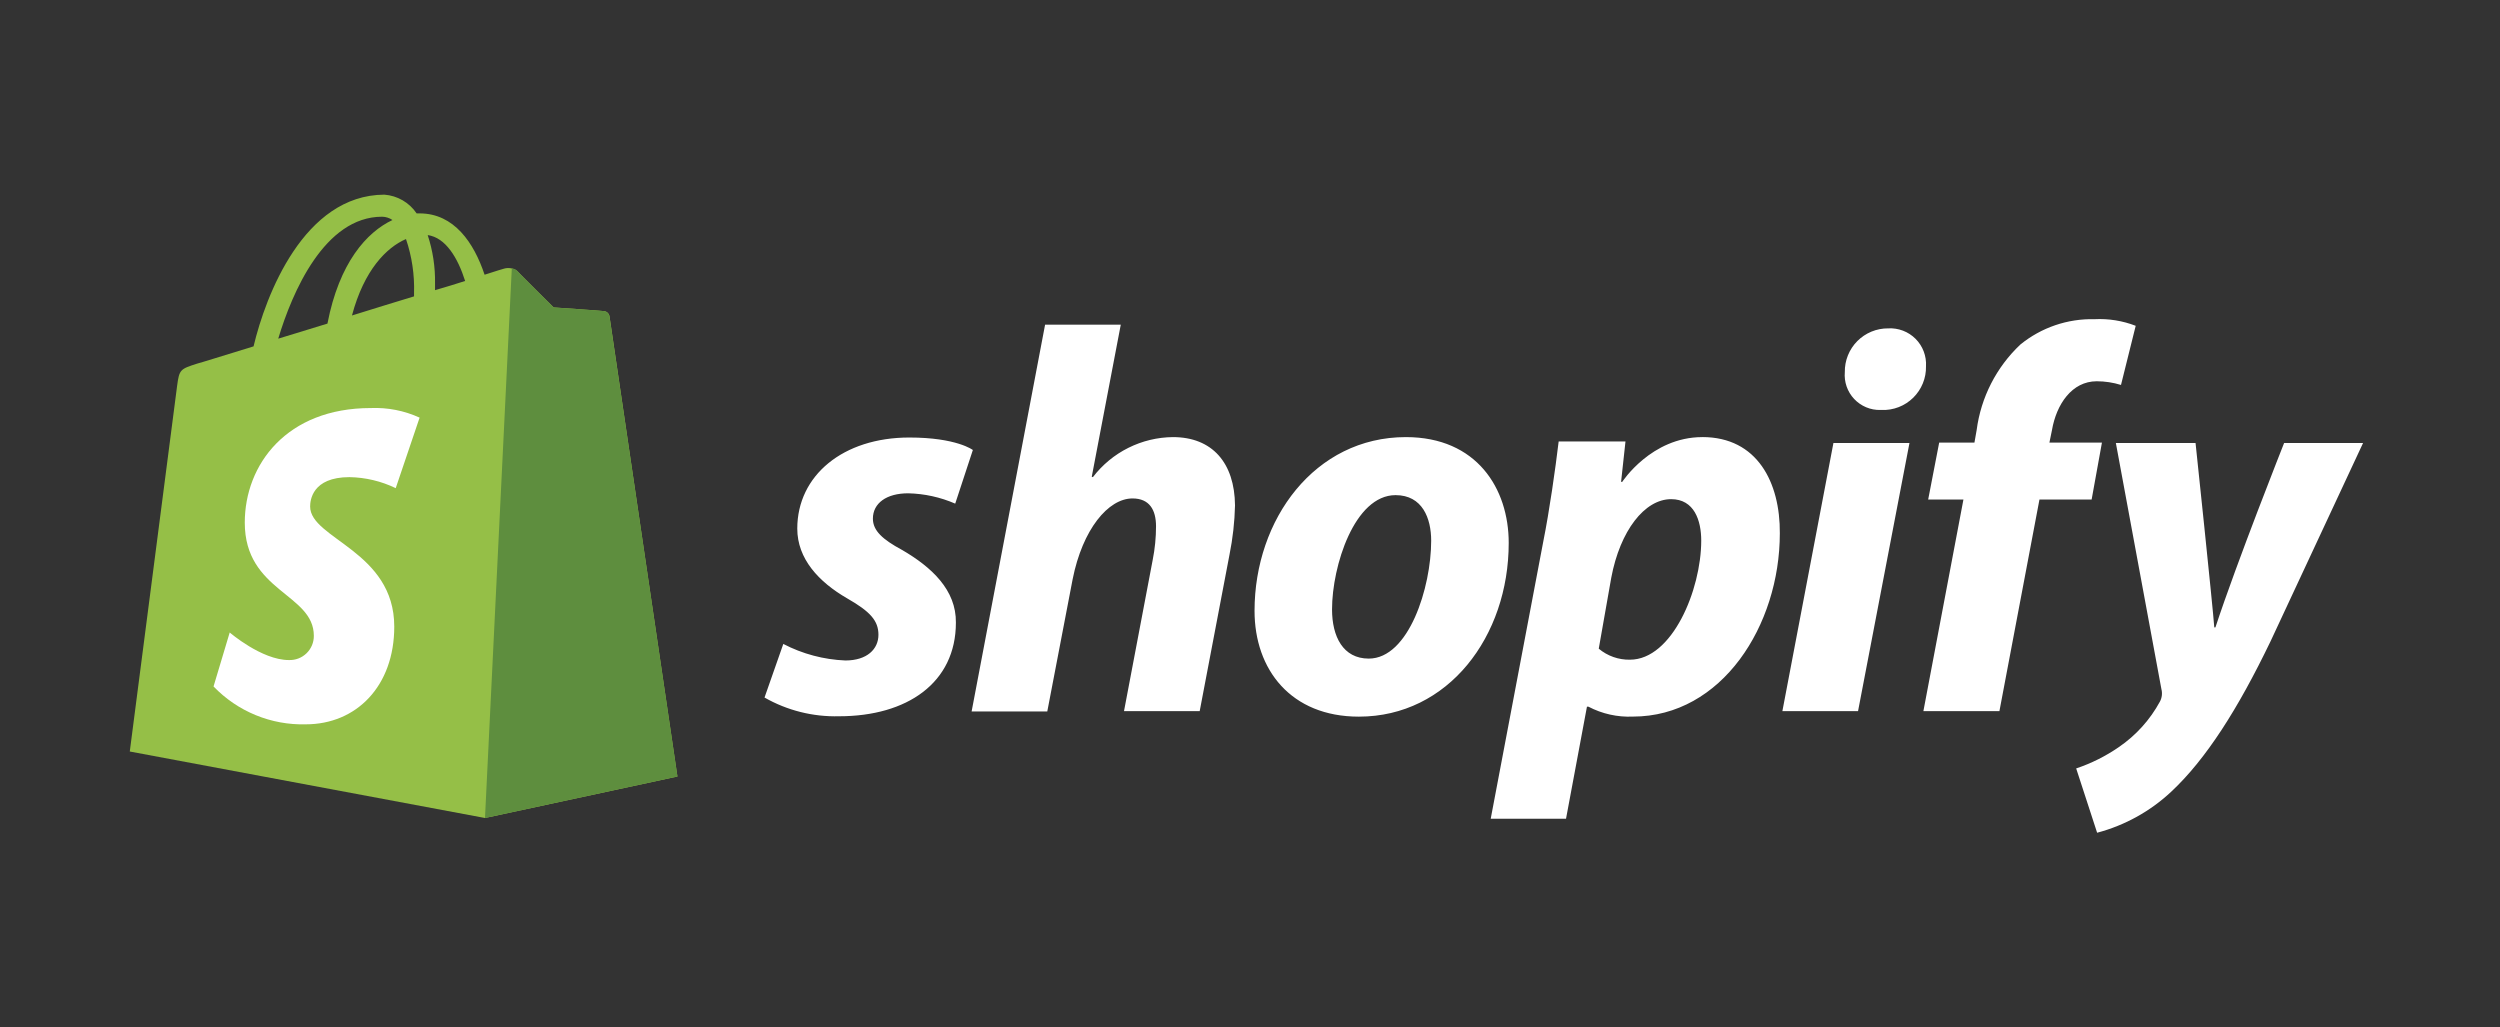
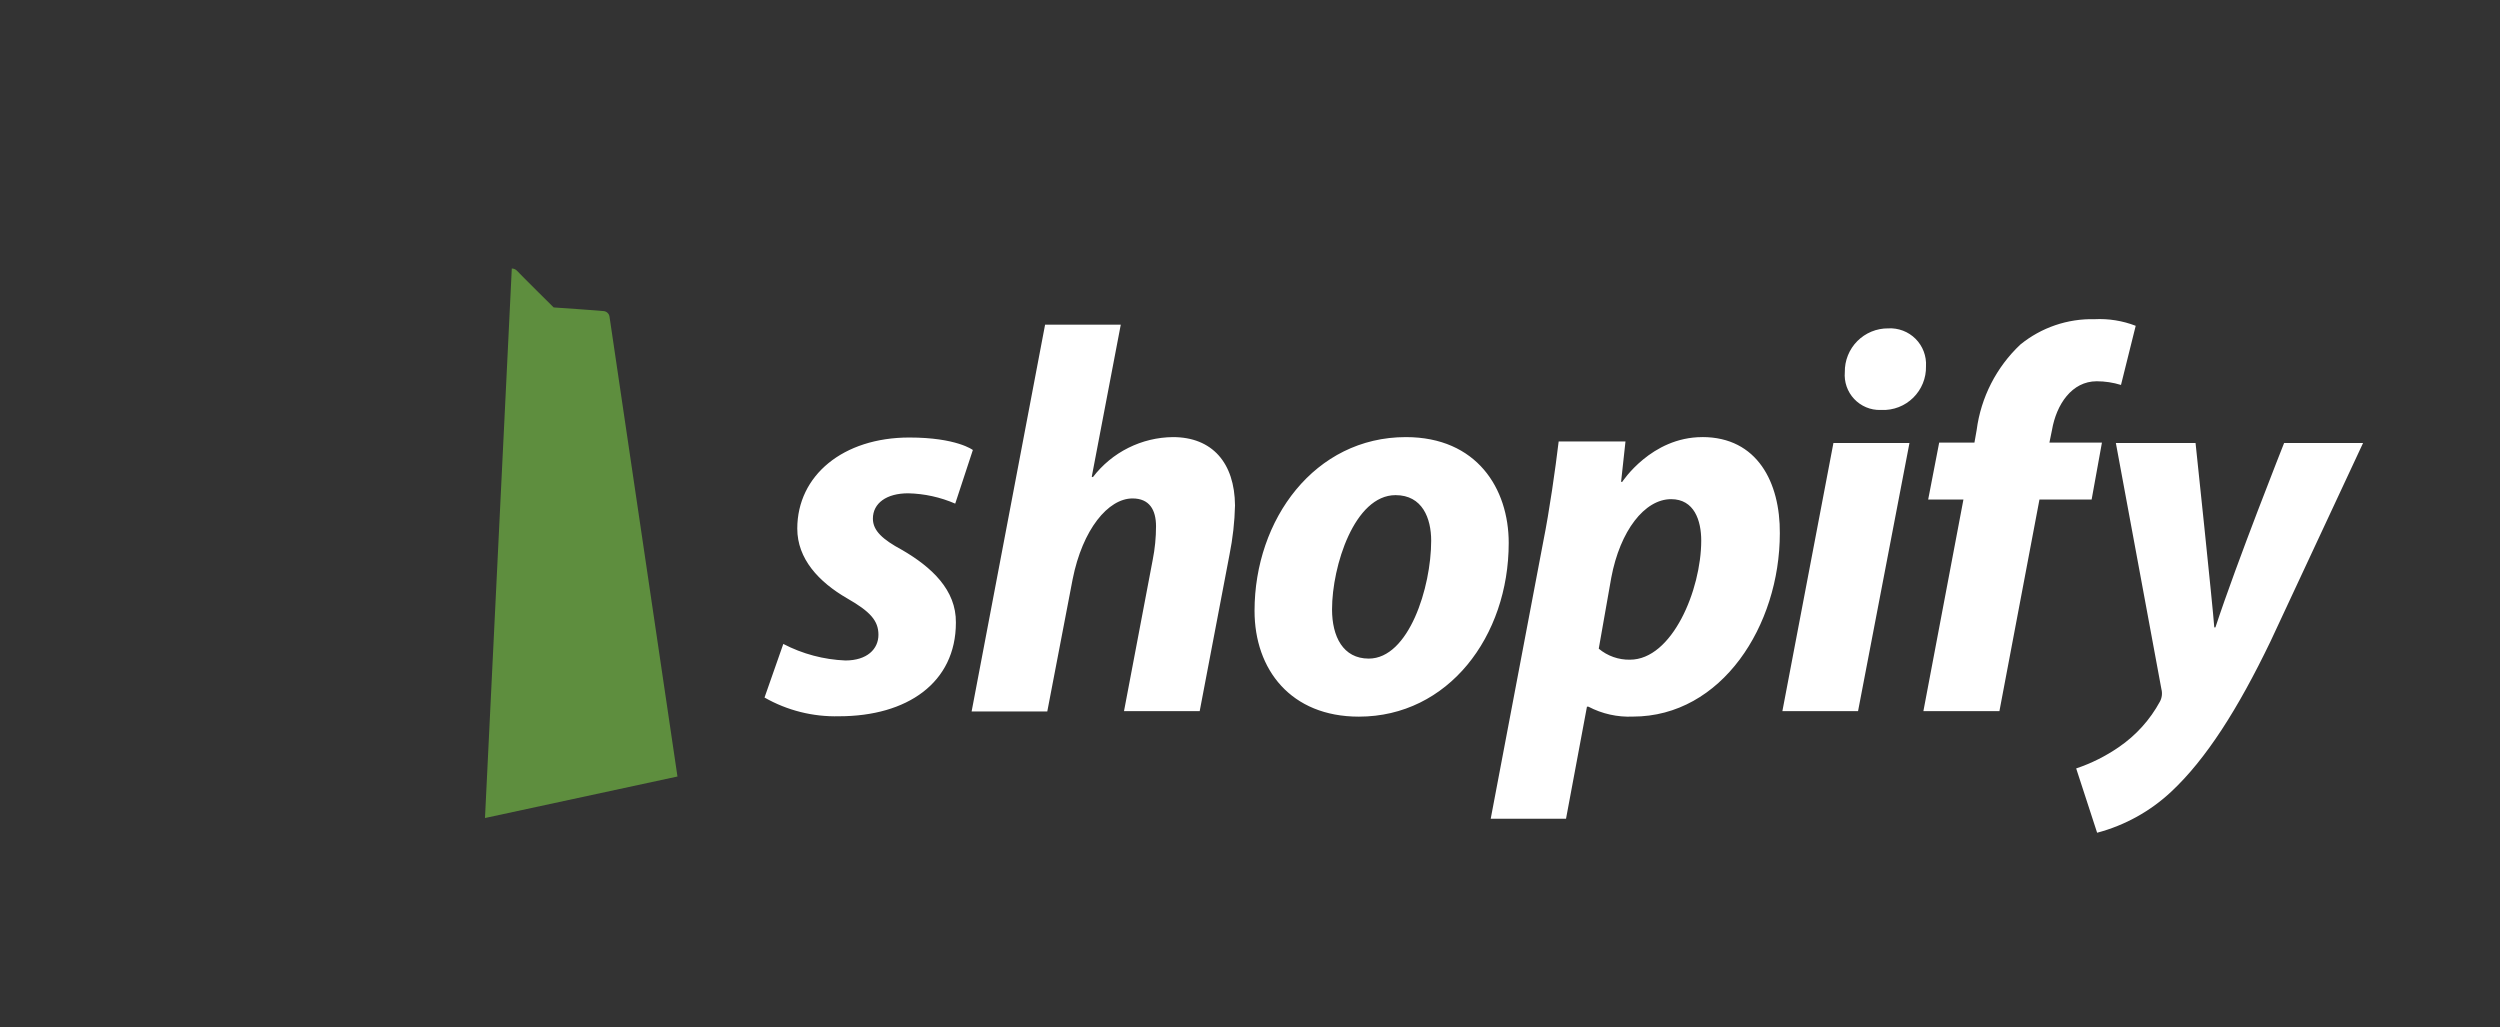
<svg xmlns="http://www.w3.org/2000/svg" width="146" height="60" viewBox="0 0 146 60" fill="none">
  <rect x="0" y="0" width="146" height="60" fill="#333333" stroke="none" />
-   <path d="M35.595 18.469C35.581 18.39 35.543 18.319 35.485 18.264C35.426 18.21 35.352 18.176 35.273 18.169C35.144 18.147 32.334 17.954 32.334 17.954C32.334 17.954 30.382 16.024 30.188 15.809C30.073 15.73 29.942 15.68 29.804 15.662C29.666 15.643 29.526 15.657 29.395 15.701C29.373 15.701 28.965 15.83 28.3 16.044C27.678 14.178 26.52 12.462 24.503 12.462H24.331C24.12 12.149 23.841 11.887 23.514 11.698C23.187 11.509 22.822 11.396 22.445 11.368C17.747 11.39 15.516 17.246 14.808 20.228C12.985 20.786 11.697 21.193 11.522 21.233C10.517 21.555 10.471 21.577 10.342 22.542C10.239 23.295 7.579 43.888 7.579 43.888L28.323 47.771L39.562 45.348C39.562 45.327 35.616 18.662 35.595 18.469ZM27.164 16.409C26.649 16.581 26.049 16.753 25.406 16.946V16.559C25.423 15.598 25.278 14.641 24.977 13.728C26.028 13.878 26.735 15.058 27.164 16.41V16.409ZM23.711 13.964C24.055 14.978 24.213 16.045 24.18 17.115V17.308C23.04 17.652 21.799 18.038 20.555 18.424C21.263 15.764 22.571 14.455 23.706 13.962L23.711 13.964ZM22.317 12.656C22.532 12.66 22.742 12.727 22.92 12.849C21.418 13.557 19.81 15.337 19.123 18.898C18.136 19.198 17.15 19.502 16.249 19.778C17.061 17.074 18.949 12.656 22.317 12.656Z" fill="#95BF47" />
  <path d="M35.273 18.169C35.145 18.147 32.335 17.954 32.335 17.954C32.335 17.954 30.383 16.024 30.189 15.808C30.15 15.768 30.103 15.736 30.052 15.714C30 15.692 29.945 15.681 29.889 15.68L28.323 47.772L39.564 45.348C39.564 45.348 35.617 18.662 35.595 18.49C35.583 18.41 35.545 18.335 35.487 18.277C35.429 18.219 35.354 18.181 35.273 18.169V18.169Z" fill="#5E8E3E" />
-   <path d="M24.505 24.39L23.11 28.508C22.266 28.1 21.344 27.881 20.407 27.865C18.219 27.865 18.112 29.238 18.112 29.581C18.112 31.468 23.025 32.176 23.025 36.595C23.025 40.071 20.812 42.301 17.855 42.301C16.853 42.327 15.857 42.144 14.93 41.763C14.003 41.382 13.165 40.812 12.471 40.089L13.415 36.937C13.415 36.937 15.281 38.547 16.869 38.547C17.059 38.554 17.248 38.523 17.426 38.455C17.604 38.387 17.765 38.284 17.902 38.151C18.038 38.019 18.146 37.86 18.22 37.684C18.293 37.509 18.33 37.321 18.328 37.13C18.328 34.664 14.295 34.556 14.295 30.523C14.295 27.134 16.74 23.83 21.653 23.83C22.634 23.79 23.611 23.981 24.505 24.39Z" fill="white" />
  <path d="M52.671 32.112C51.555 31.509 50.977 30.997 50.977 30.289C50.977 29.388 51.77 28.809 53.036 28.809C53.983 28.83 54.916 29.035 55.785 29.412L56.815 26.28C56.815 26.28 55.871 25.551 53.103 25.551C49.242 25.551 46.561 27.764 46.561 30.871C46.561 32.629 47.805 33.981 49.478 34.947C50.83 35.719 51.301 36.255 51.301 37.07C51.301 37.907 50.636 38.572 49.371 38.572C48.106 38.52 46.868 38.191 45.745 37.606L44.648 40.736C45.972 41.492 47.478 41.87 49.003 41.83C52.971 41.83 55.824 39.878 55.824 36.36C55.846 34.451 54.408 33.121 52.673 32.112H52.671ZM68.502 25.527C67.596 25.535 66.704 25.75 65.894 26.155C65.083 26.56 64.376 27.145 63.825 27.865L63.758 27.843L65.453 18.962H61.033L56.742 41.551H61.161L62.642 33.828C63.221 30.911 64.721 29.109 66.139 29.109C67.126 29.109 67.512 29.774 67.512 30.739C67.511 31.395 67.447 32.048 67.319 32.691L65.642 41.529H70.062L71.803 32.391C71.994 31.444 72.102 30.483 72.125 29.517C72.103 27.029 70.795 25.527 68.499 25.527H68.502ZM82.103 25.527C76.783 25.527 73.265 30.332 73.265 35.673C73.265 39.106 75.388 41.852 79.357 41.852C84.57 41.852 88.109 37.175 88.109 31.705C88.109 28.53 86.243 25.527 82.103 25.527ZM79.936 38.462C78.434 38.462 77.791 37.175 77.791 35.588C77.791 33.056 79.1 28.916 81.502 28.916C83.068 28.916 83.581 30.268 83.581 31.576C83.582 34.3 82.274 38.462 79.936 38.462H79.936ZM99.414 25.527C96.433 25.527 94.738 28.142 94.738 28.142H94.671L94.928 25.782H91.026C90.833 27.391 90.49 29.815 90.125 31.638L87.058 47.813H91.456L92.678 41.27H92.764C93.563 41.689 94.459 41.889 95.36 41.849C100.551 41.849 103.942 36.53 103.942 31.145C103.964 28.185 102.634 25.525 99.416 25.525L99.414 25.527ZM95.19 38.526C94.525 38.539 93.877 38.31 93.367 37.883L94.097 33.742C94.612 30.993 96.049 29.151 97.593 29.151C98.945 29.151 99.352 30.396 99.352 31.575C99.349 34.45 97.655 38.526 95.188 38.526H95.19ZM110.269 19.177C109.934 19.175 109.602 19.239 109.292 19.367C108.983 19.495 108.702 19.683 108.466 19.921C108.23 20.159 108.044 20.441 107.919 20.752C107.794 21.062 107.732 21.395 107.737 21.73C107.713 22.015 107.749 22.302 107.843 22.573C107.937 22.843 108.087 23.091 108.283 23.299C108.479 23.508 108.717 23.673 108.981 23.784C109.245 23.895 109.53 23.949 109.816 23.942H109.883C110.224 23.956 110.564 23.899 110.882 23.776C111.2 23.653 111.489 23.466 111.732 23.227C111.975 22.988 112.167 22.701 112.295 22.385C112.424 22.07 112.486 21.731 112.478 21.39C112.496 21.095 112.45 20.8 112.345 20.524C112.241 20.248 112.078 19.997 111.87 19.788C111.661 19.579 111.41 19.416 111.134 19.311C110.858 19.206 110.563 19.16 110.269 19.177ZM104.091 41.53H108.51L111.513 25.87H107.072L104.091 41.53ZM122.753 25.849H119.685L119.835 25.119C120.093 23.617 120.994 22.266 122.45 22.266C122.93 22.267 123.408 22.339 123.866 22.481L124.725 19.027C123.96 18.731 123.141 18.599 122.322 18.641C120.747 18.602 119.21 19.127 117.989 20.121C116.587 21.443 115.685 23.209 115.436 25.119L115.307 25.849H113.248L112.605 29.174H114.664L112.326 41.53H116.766L119.104 29.174H122.151L122.753 25.849ZM133.393 25.87C133.393 25.87 130.626 32.843 129.381 36.639H129.314C129.228 35.416 128.22 25.87 128.22 25.87H123.566L126.226 40.243C126.29 40.488 126.259 40.749 126.14 40.972C125.562 42.037 124.738 42.949 123.738 43.632C122.97 44.161 122.133 44.58 121.249 44.877L122.472 48.632C124.094 48.202 125.583 47.377 126.806 46.229C128.822 44.342 130.689 41.424 132.598 37.456L138.003 25.872H133.391L133.393 25.87Z" fill="white" />
</svg>